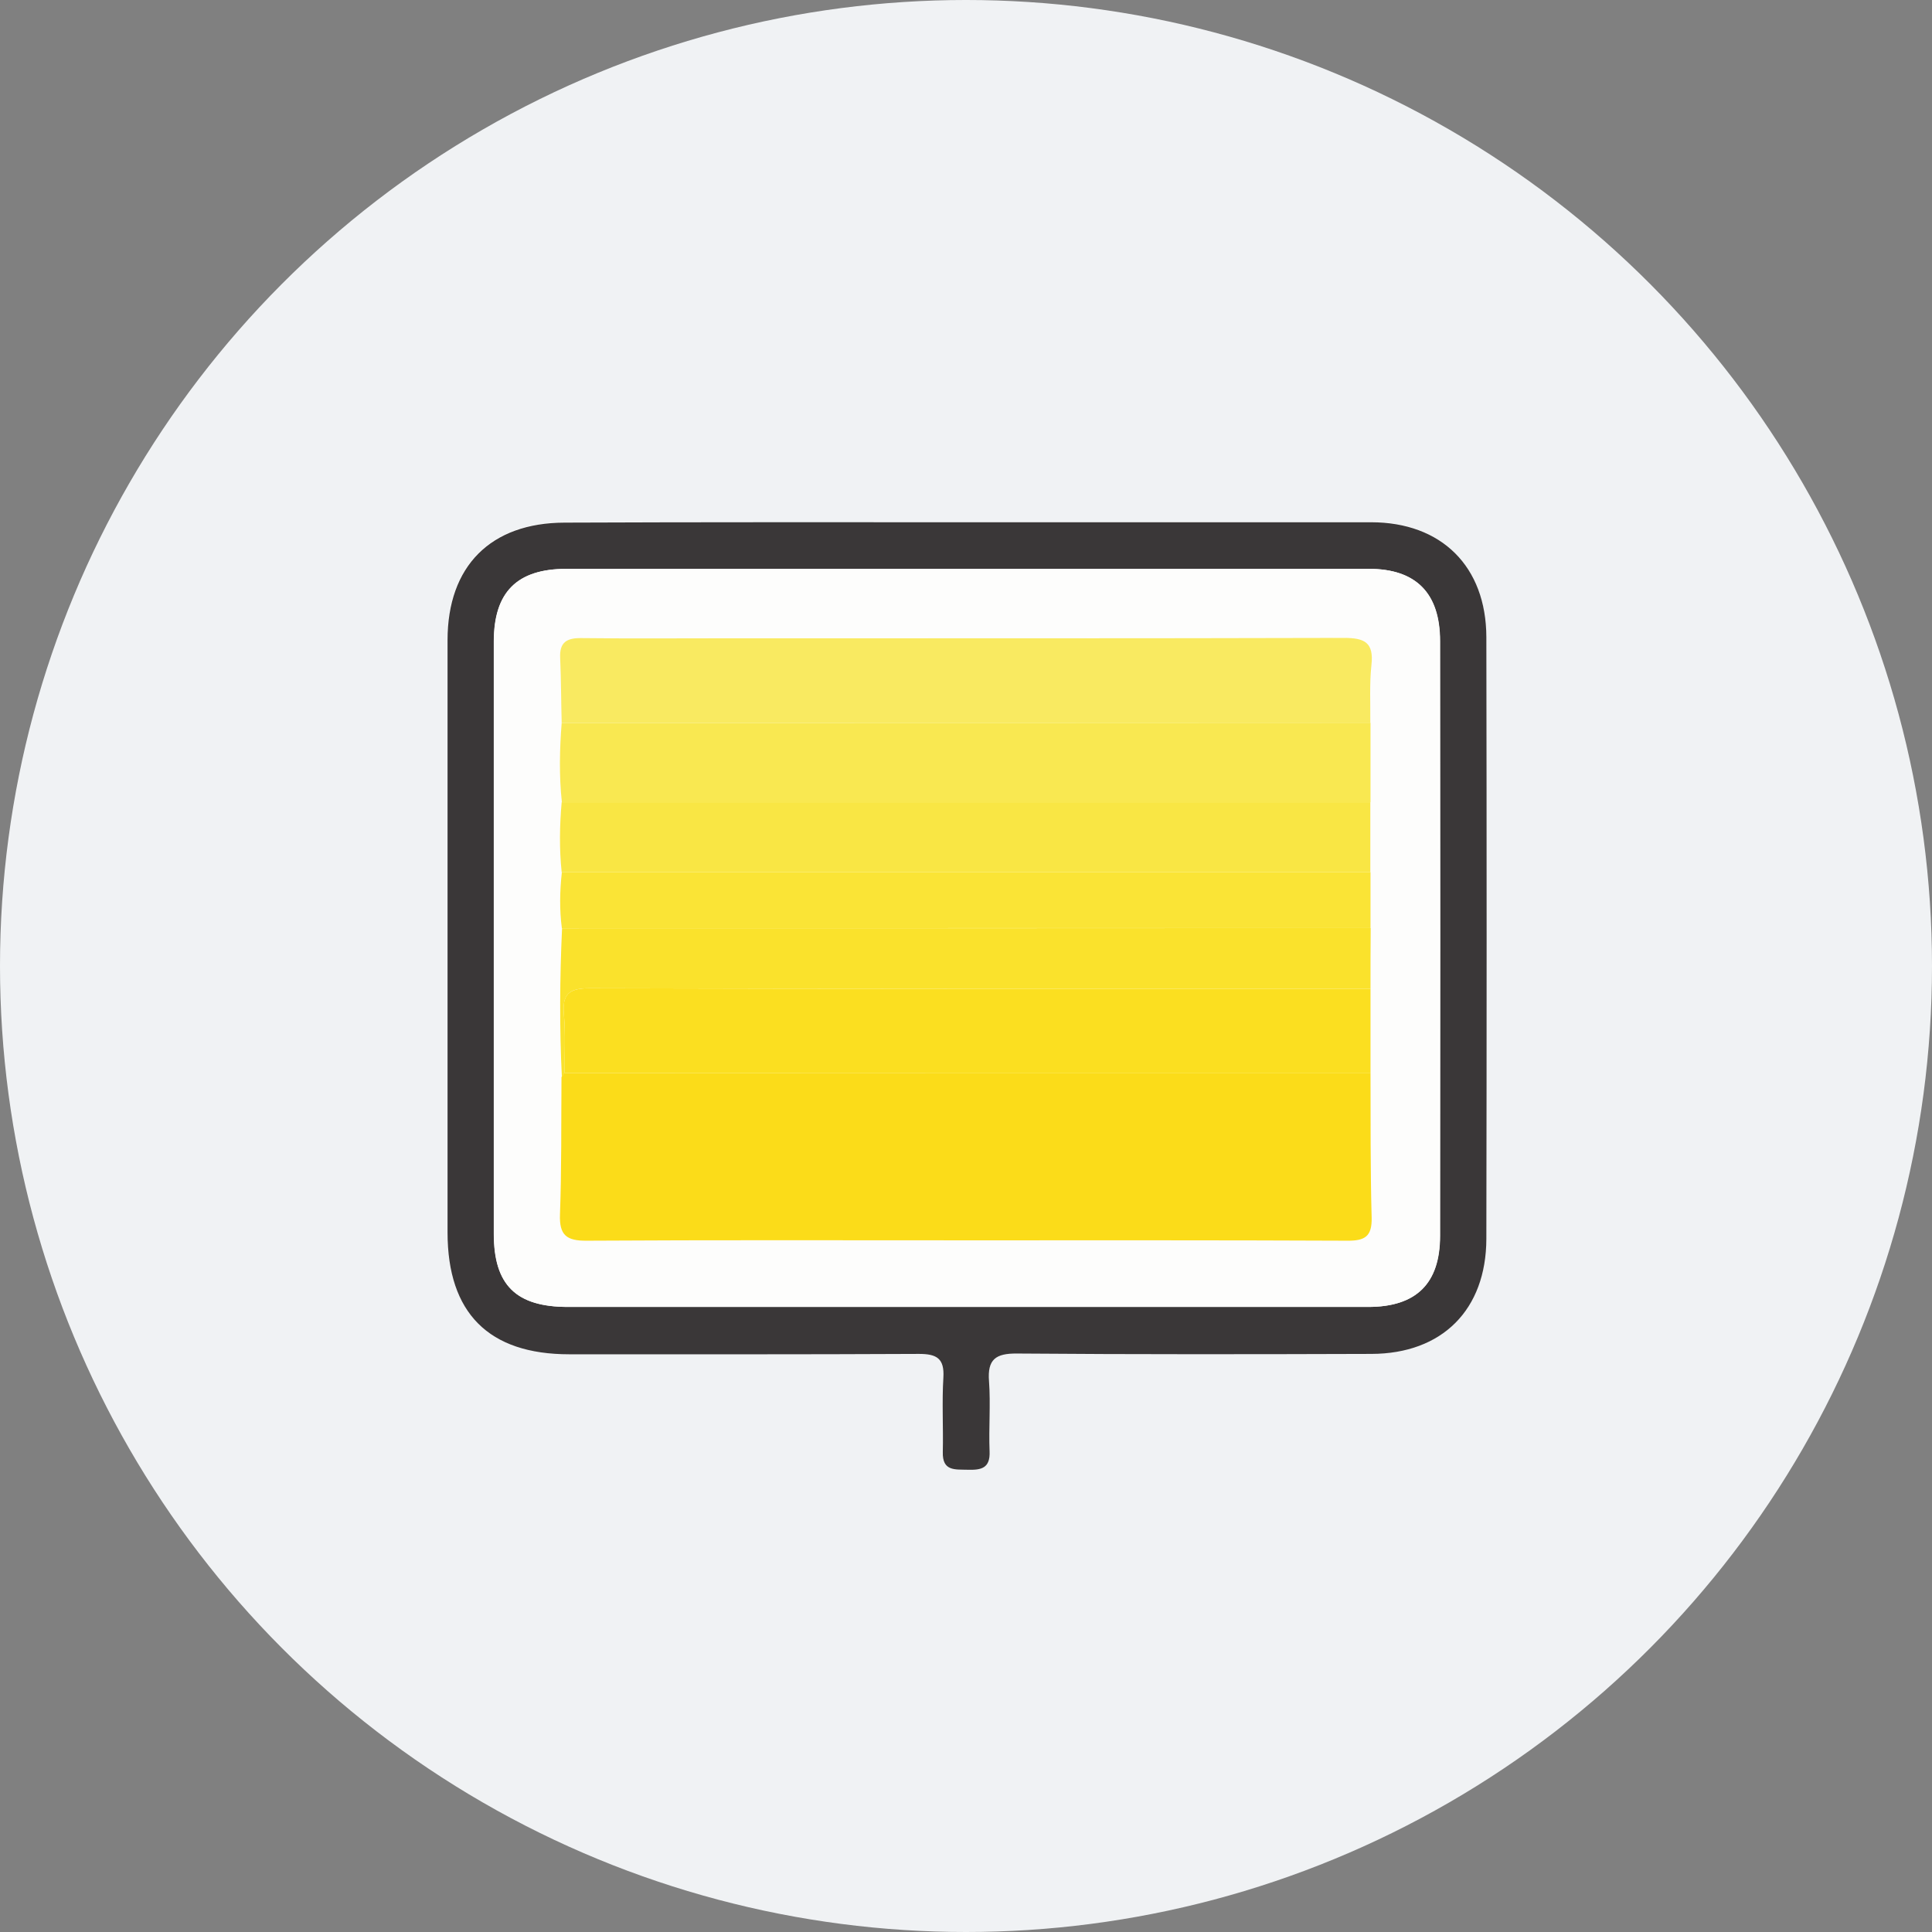
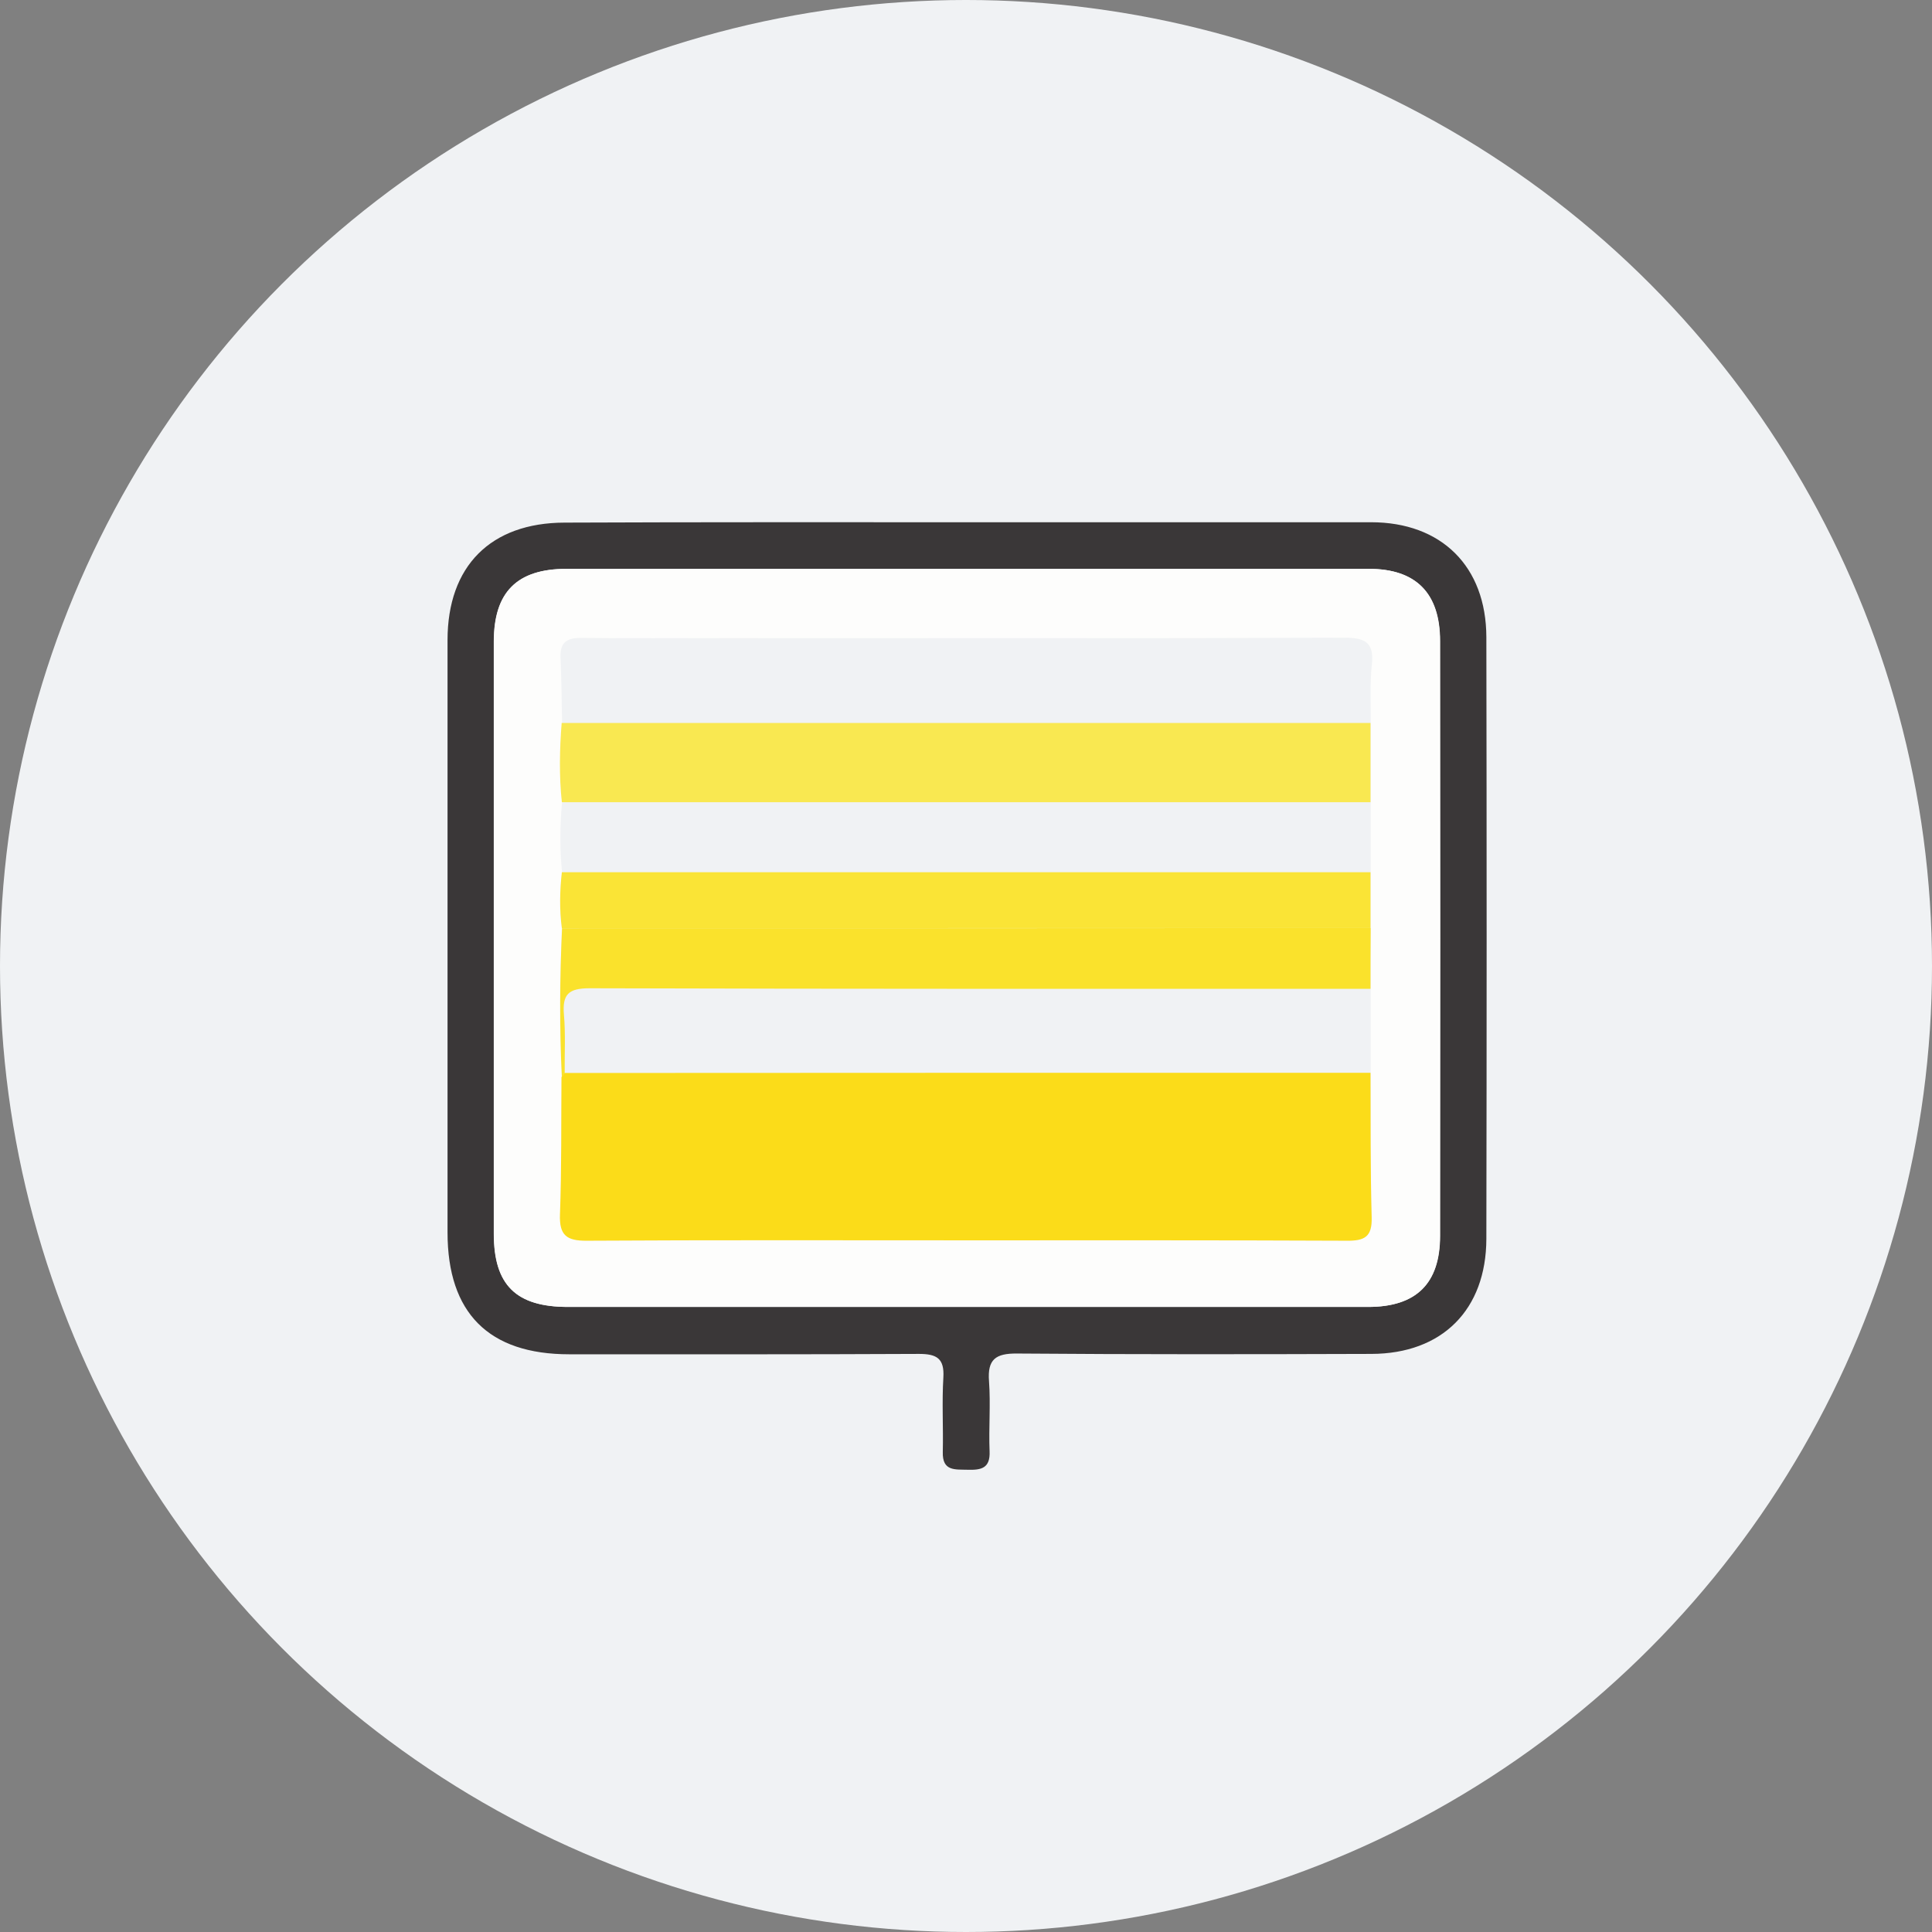
<svg xmlns="http://www.w3.org/2000/svg" version="1.1" id="Layer_1" x="0px" y="0px" viewBox="0 0 1024 1024" enable-background="new 0 0 1024 1024" xml:space="preserve">
  <rect x="0" y="0" width="1024" height="1024" fill="#808080" stroke="none" />
  <circle id="XMLID_1_" fill="#F0F2F4" cx="512" cy="512" r="512" />
  <g>
-     <path fill="#FEFEFE" d="M512.9,276.8c-71.3,0-142.5,0-213.8,0c-39.1,0-62,23-62,62.3c0,104.6,0,209.3,0,313.9   c0,42.8,21.8,64.6,64.5,64.6c61.8,0,123.6,0.2,185.4-0.2c9.5-0.1,13.5,2.4,12.9,12.5c-0.8,13.1,0.1,26.4-0.3,39.5   c-0.3,10.4,6.6,9.2,13.3,9.4c7.1,0.3,12-0.7,11.5-9.8c-0.6-12.3,0.5-24.8-0.3-37.1c-0.8-11.6,3.5-14.8,14.8-14.7   c62.6,0.5,125.2,0.4,187.9,0.2c37.5-0.1,60.8-23.3,60.9-61c0.2-106.3,0.2-212.6,0-318.9c-0.1-37.5-23.8-60.9-61.1-60.9   C655.5,276.7,584.2,276.8,512.9,276.8z" />
    <path fill="#3A3738" d="M512.9,276.8c71.3,0,142.5,0,213.8,0c37.3,0,61,23.4,61.1,60.9c0.2,106.3,0.2,212.6,0,318.9   c-0.1,37.6-23.4,60.9-60.9,61c-62.6,0.2-125.2,0.3-187.9-0.2c-11.3-0.1-15.7,3.1-14.8,14.7c0.9,12.3-0.2,24.7,0.3,37.1   c0.4,9-4.4,10-11.5,9.8c-6.8-0.2-13.6,0.9-13.3-9.4c0.3-13.2-0.5-26.4,0.3-39.5c0.6-10.1-3.5-12.5-12.9-12.5   c-61.8,0.3-123.6,0.2-185.4,0.2c-42.7,0-64.5-21.9-64.5-64.6c0-104.6,0-209.3,0-313.9c0-39.3,22.9-62.2,62-62.3   C370.4,276.7,441.7,276.8,512.9,276.8z M512.5,692.7c70.9,0,141.8,0,212.6,0c25.5,0,38.1-12.4,38.1-37.7   c0.1-105.1,0.1-210.2,0-315.2c0-25.4-12.7-38.3-37.7-38.3c-141.8,0-283.5,0-425.3,0c-26.2,0-38.5,12.3-38.5,38.5   c0,104.7,0,209.3,0,314c0,27.1,11.8,38.7,39.3,38.7C371.6,692.7,442.1,692.7,512.5,692.7z" />
    <path fill="#FDFDFC" d="M512.5,692.7c-70.5,0-140.9,0-211.4,0c-27.6,0-39.3-11.6-39.3-38.7c0-104.7,0-209.3,0-314   c0-26.2,12.3-38.5,38.5-38.5c141.8,0,283.5,0,425.3,0c25,0,37.7,12.9,37.7,38.3c0.1,105.1,0.1,210.2,0,315.2   c0,25.3-12.6,37.7-38.1,37.7C654.3,692.7,583.4,692.7,512.5,692.7z M297.8,492c-1.2,26.3-1.3,52.6-0.1,78.9   c-0.2,24.3,0,48.6-0.8,72.8c-0.4,11,3.6,14,14.2,13.9c66.7-0.4,133.5-0.2,200.2-0.2c67.6,0,135.1-0.1,202.7,0.2   c9.3,0,13.4-2.2,13.1-12.4c-0.8-25.5-0.5-51.1-0.6-76.6c0-14.8,0-29.7,0-44.5c0-10.7,0-21.4,0-32.1c0-9.9,0-19.8,0-29.7   c0-12.4,0-24.7,0-37.1c0-14,0-28,0-42c0.1-10.3-0.5-20.7,0.6-30.9c1.3-11.9-3.6-14.3-14.6-14.3c-109.2,0.4-218.4,0.2-327.6,0.2   c-25.6,0-51.1,0.2-76.6-0.1c-7.7-0.1-11.6,2.2-11.2,10.5c0.5,11.5,0.6,23,0.8,34.5c-1.1,14-1.3,28,0,42c-1.1,12.4-1.3,24.7,0,37.1   C296.6,472.2,296.5,482.1,297.8,492z" />
    <path fill="#FBDC19" d="M726.4,568.6c0.1,25.5-0.1,51.1,0.6,76.6c0.3,10.3-3.7,12.5-13.1,12.4c-67.5-0.3-135.1-0.2-202.7-0.2   c-66.7,0-133.5-0.2-200.2,0.2c-10.7,0.1-14.6-2.9-14.2-13.9c0.9-24.3,0.6-48.6,0.8-72.8c0.5-0.7,1-1.5,1.5-2.2   C441.6,568.6,584,568.6,726.4,568.6z" />
-     <path fill="#F9EA61" d="M297.7,383.2c-0.3-11.5-0.3-23-0.8-34.5c-0.4-8.3,3.5-10.6,11.2-10.5c25.5,0.3,51.1,0.1,76.6,0.1   c109.2,0,218.4,0.1,327.6-0.2c11,0,15.9,2.4,14.6,14.3c-1.1,10.2-0.5,20.6-0.6,30.9C583.5,383.2,440.6,383.2,297.7,383.2z" />
-     <path fill="#FBDF20" d="M726.4,568.6c-142.4,0-284.7,0-427.1,0.1c-0.1-10.3,0.5-20.6-0.4-30.9c-1-10.7,2.4-14,13.6-14   c138,0.4,275.9,0.3,413.9,0.3C726.4,538.9,726.4,553.7,726.4,568.6z" />
    <path fill="#F9E851" d="M297.7,383.2c142.9,0,285.8,0,428.7,0c0,14,0,28,0,42c-142.9,0-285.7,0-428.6,0   C296.3,411.2,296.6,397.2,297.7,383.2z" />
-     <path fill="#F9E644" d="M297.7,425.2c142.9,0,285.7,0,428.6,0c0,12.4,0,24.7,0,37.1c-142.9,0-285.7,0-428.6,0   C296.4,449.9,296.6,437.6,297.7,425.2z" />
    <path fill="#FAE22C" d="M726.4,524.1c-138,0-275.9,0.1-413.9-0.3c-11.2,0-14.5,3.2-13.6,14c0.9,10.2,0.3,20.6,0.4,30.9   c-0.5,0.7-1,1.5-1.5,2.2c-1.3-26.3-1.1-52.6,0.1-78.9c142.9,0,285.7,0,428.6-0.1C726.4,502.6,726.4,513.4,726.4,524.1z" />
    <path fill="#FAE436" d="M726.4,491.9c-142.9,0-285.7,0-428.6,0.1c-1.3-9.9-1.1-19.8,0-29.7c142.9,0,285.7,0,428.6,0   C726.4,472.2,726.4,482,726.4,491.9z" />
  </g>
</svg>